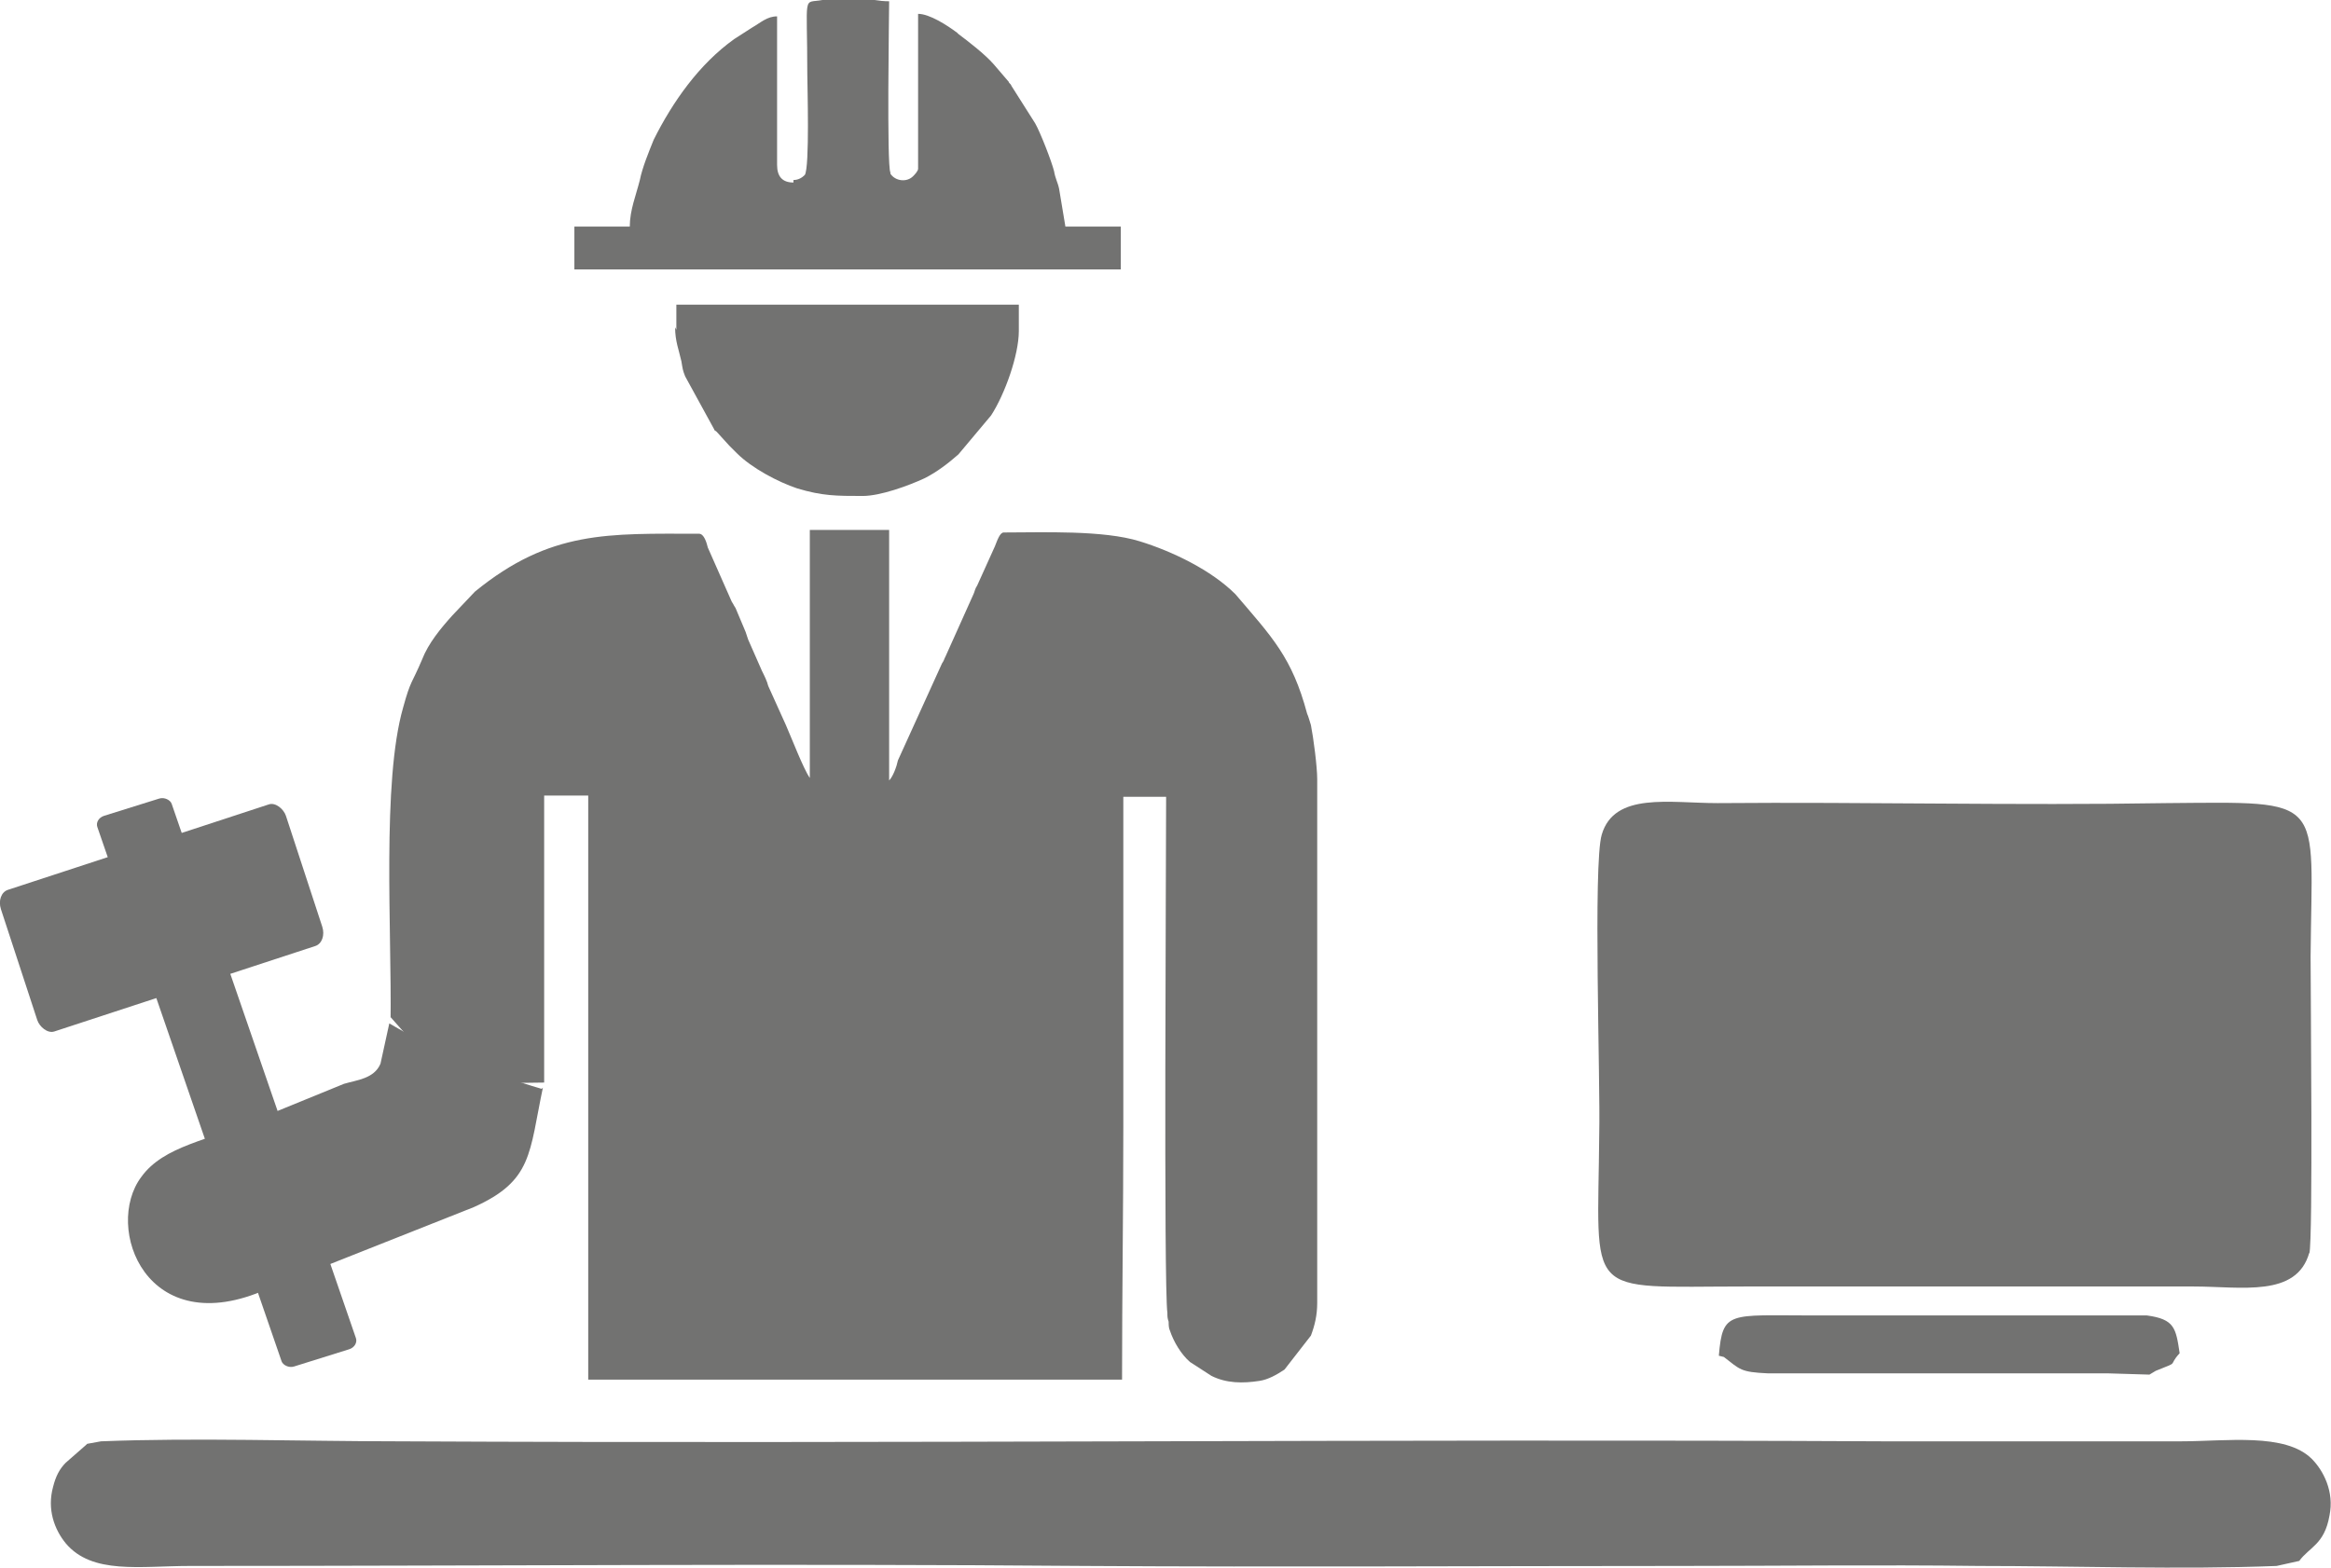
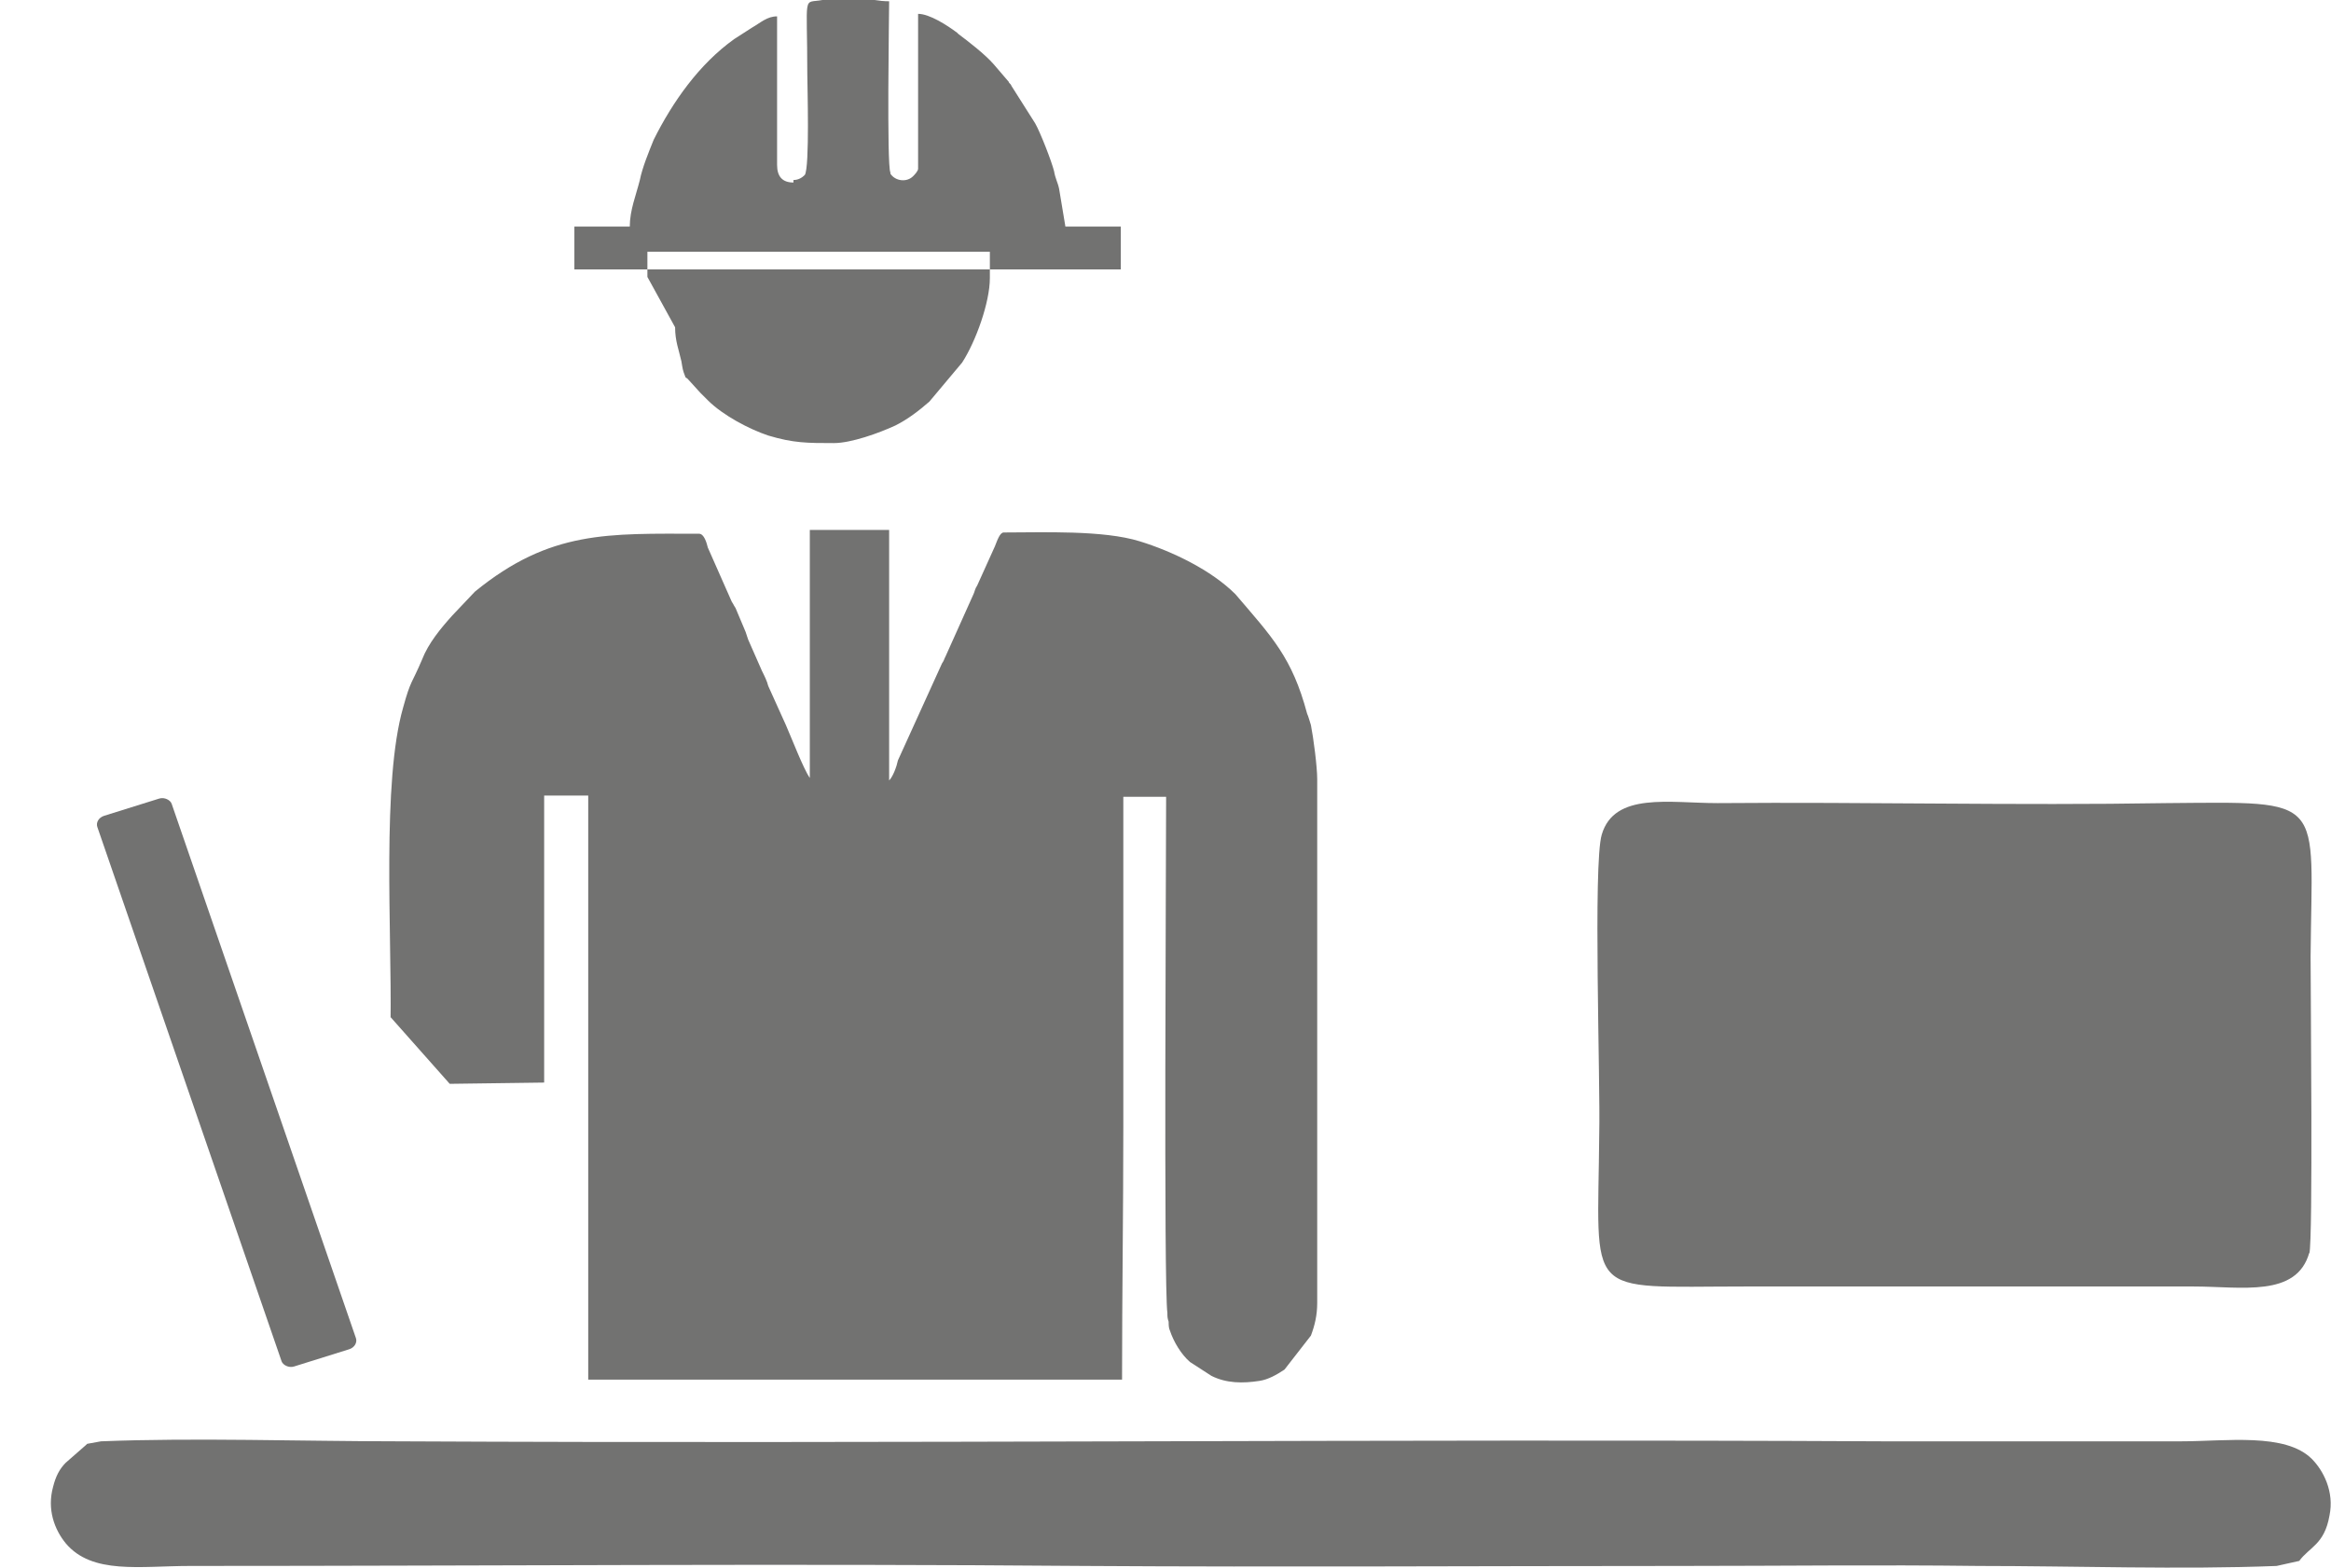
<svg xmlns="http://www.w3.org/2000/svg" xml:space="preserve" width="118.596mm" height="79.815mm" version="1.1" style="shape-rendering:geometricPrecision; text-rendering:geometricPrecision; image-rendering:optimizeQuality; fill-rule:evenodd; clip-rule:evenodd" viewBox="0 0 1851 1246">
  <defs>
    <style type="text/css">
   
    .fil0 {fill:#727271}
   
  </style>
  </defs>
  <g id="кривые">
    <path class="fil0" d="M1834 996c3,-12 1,-205 1,-236 1,-128 14,-123 -115,-122 -119,2 -238,-1 -356,0 -38,0 -82,-9 -92,25 -7,23 -1,198 -2,237 -1,133 -14,122 116,122l356 0c38,0 82,9 92,-27z" />
    <path class="fil0" d="M69 1147c0,0 -1,1 -1,1l-16 14c-5,5 -8,11 -10,19 -5,18 1,34 10,45 21,25 59,18 99,18 236,0 475,-2 710,0 158,1 316,0 474,0 79,0 157,-1 236,0 77,0 161,3 237,0l18 -4c8,-11 20,-13 24,-36 4,-19 -5,-36 -14,-45 -21,-21 -68,-14 -104,-14 -79,0 -157,0 -236,0 -393,-2 -787,2 -1180,0 -76,0 -161,-3 -236,0l-11 2z" />
-     <path class="fil0" d="M1369 1078c13,10 13,12 35,13l41 0 49 0 41 0 49 0 41 0 49 0 33 1 5 -3c20,-8 9,-3 19,-14 -3,-20 -4,-27 -26,-30l-159 0c-36,0 -71,0 -107,0 -66,0 -71,-4 -74,32z" />
-     <path class="fil0" d="M536 260c0,11 3,18 5,27 1,6 1,7 3,12l23 42c0,1 1,1 2,2l10 11c0,0 0,0 1,1l5 5c12,12 33,23 48,28 20,6 31,6 52,6 14,0 36,-8 49,-14 10,-5 19,-12 27,-19l26 -31c11,-17 22,-48 22,-67l0 -21 -272 0 0 20zm94 -115c-9,0 -13,-5 -13,-14l0 -118c-8,0 -13,5 -20,9l-14 9c-28,20 -49,50 -64,80 -4,10 -9,22 -11,32 -3,12 -8,24 -8,37l-44 0 0 34 434 0 0 -34 -44 0 -5 -30c-1,-5 -3,-8 -4,-14 -2,-8 -11,-31 -15,-38l-19 -30c0,-1 -2,-2 -2,-3l-12 -14c-7,-8 -20,-18 -28,-24 0,0 0,0 -1,-1 -8,-6 -22,-15 -31,-15l0 123c0,2 -3,5 -4,6 -5,5 -14,4 -18,-2 0,0 0,0 0,-1 -3,-5 -1,-128 -1,-136 -17,0 -25,-7 -53,-1 -16,3 -12,-7 -12,59 0,8 2,74 -2,80 -2,2 -5,4 -9,4zm-320 667c1,-72 -7,-191 10,-250 6,-22 7,-19 15,-38 5,-13 15,-25 24,-35l18 -19c60,-49 106,-46 178,-46 4,0 6,7 7,11l19 43c2,3 1,2 3,5l8 19c1,3 1,3 2,6l11 25c2,4 4,8 5,12l14 31c4,9 14,35 19,42l0 -197 63 0 0 199c3,-3 6,-11 7,-16l35 -77c2,-3 1,-2 3,-6l22 -49c1,-2 1,-4 3,-7l14 -31c2,-5 4,-11 7,-11 31,0 79,-2 108,7 26,8 57,23 76,42 29,34 45,50 57,95 1,2 2,6 3,9 2,10 5,33 5,43l0 416c0,10 -2,18 -5,26l-21 27c-6,4 -13,8 -20,9 -13,2 -26,2 -38,-4l-17 -11c-7,-6 -13,-16 -16,-25 -1,-2 -1,-5 -1,-7 -1,-3 -1,-4 -1,-7 -3,-22 -1,-358 -1,-410l-34 0 0 263c0,68 -1,132 -1,200l-424 0 0 -464 -35 0 0 228 -75 1 -47 -53z" />
+     <path class="fil0" d="M536 260c0,11 3,18 5,27 1,6 1,7 3,12c0,1 1,1 2,2l10 11c0,0 0,0 1,1l5 5c12,12 33,23 48,28 20,6 31,6 52,6 14,0 36,-8 49,-14 10,-5 19,-12 27,-19l26 -31c11,-17 22,-48 22,-67l0 -21 -272 0 0 20zm94 -115c-9,0 -13,-5 -13,-14l0 -118c-8,0 -13,5 -20,9l-14 9c-28,20 -49,50 -64,80 -4,10 -9,22 -11,32 -3,12 -8,24 -8,37l-44 0 0 34 434 0 0 -34 -44 0 -5 -30c-1,-5 -3,-8 -4,-14 -2,-8 -11,-31 -15,-38l-19 -30c0,-1 -2,-2 -2,-3l-12 -14c-7,-8 -20,-18 -28,-24 0,0 0,0 -1,-1 -8,-6 -22,-15 -31,-15l0 123c0,2 -3,5 -4,6 -5,5 -14,4 -18,-2 0,0 0,0 0,-1 -3,-5 -1,-128 -1,-136 -17,0 -25,-7 -53,-1 -16,3 -12,-7 -12,59 0,8 2,74 -2,80 -2,2 -5,4 -9,4zm-320 667c1,-72 -7,-191 10,-250 6,-22 7,-19 15,-38 5,-13 15,-25 24,-35l18 -19c60,-49 106,-46 178,-46 4,0 6,7 7,11l19 43c2,3 1,2 3,5l8 19c1,3 1,3 2,6l11 25c2,4 4,8 5,12l14 31c4,9 14,35 19,42l0 -197 63 0 0 199c3,-3 6,-11 7,-16l35 -77c2,-3 1,-2 3,-6l22 -49c1,-2 1,-4 3,-7l14 -31c2,-5 4,-11 7,-11 31,0 79,-2 108,7 26,8 57,23 76,42 29,34 45,50 57,95 1,2 2,6 3,9 2,10 5,33 5,43l0 416c0,10 -2,18 -5,26l-21 27c-6,4 -13,8 -20,9 -13,2 -26,2 -38,-4l-17 -11c-7,-6 -13,-16 -16,-25 -1,-2 -1,-5 -1,-7 -1,-3 -1,-4 -1,-7 -3,-22 -1,-358 -1,-410l-34 0 0 263c0,68 -1,132 -1,200l-424 0 0 -464 -35 0 0 228 -75 1 -47 -53z" />
  </g>
  <g id="кривые_0">
-     <path class="fil0" d="M431 864c-11,52 -8,74 -55,95l-164 65c-96,43 -130,-49 -100,-89 18,-25 54,-29 90,-45l71 -29c10,-3 24,-4 29,-16l7 -32c39,23 80,40 121,52z" />
    <rect class="fil0" transform="matrix(0.953 -0.298 0.281 0.815 74.858 650.463)" width="61.936" height="536.785" rx="8" ry="8" />
-     <rect class="fil0" transform="matrix(0.864 -0.283 0.365 1.114 -3.481 710.03)" width="262" height="101" rx="11" ry="11" />
  </g>
</svg>